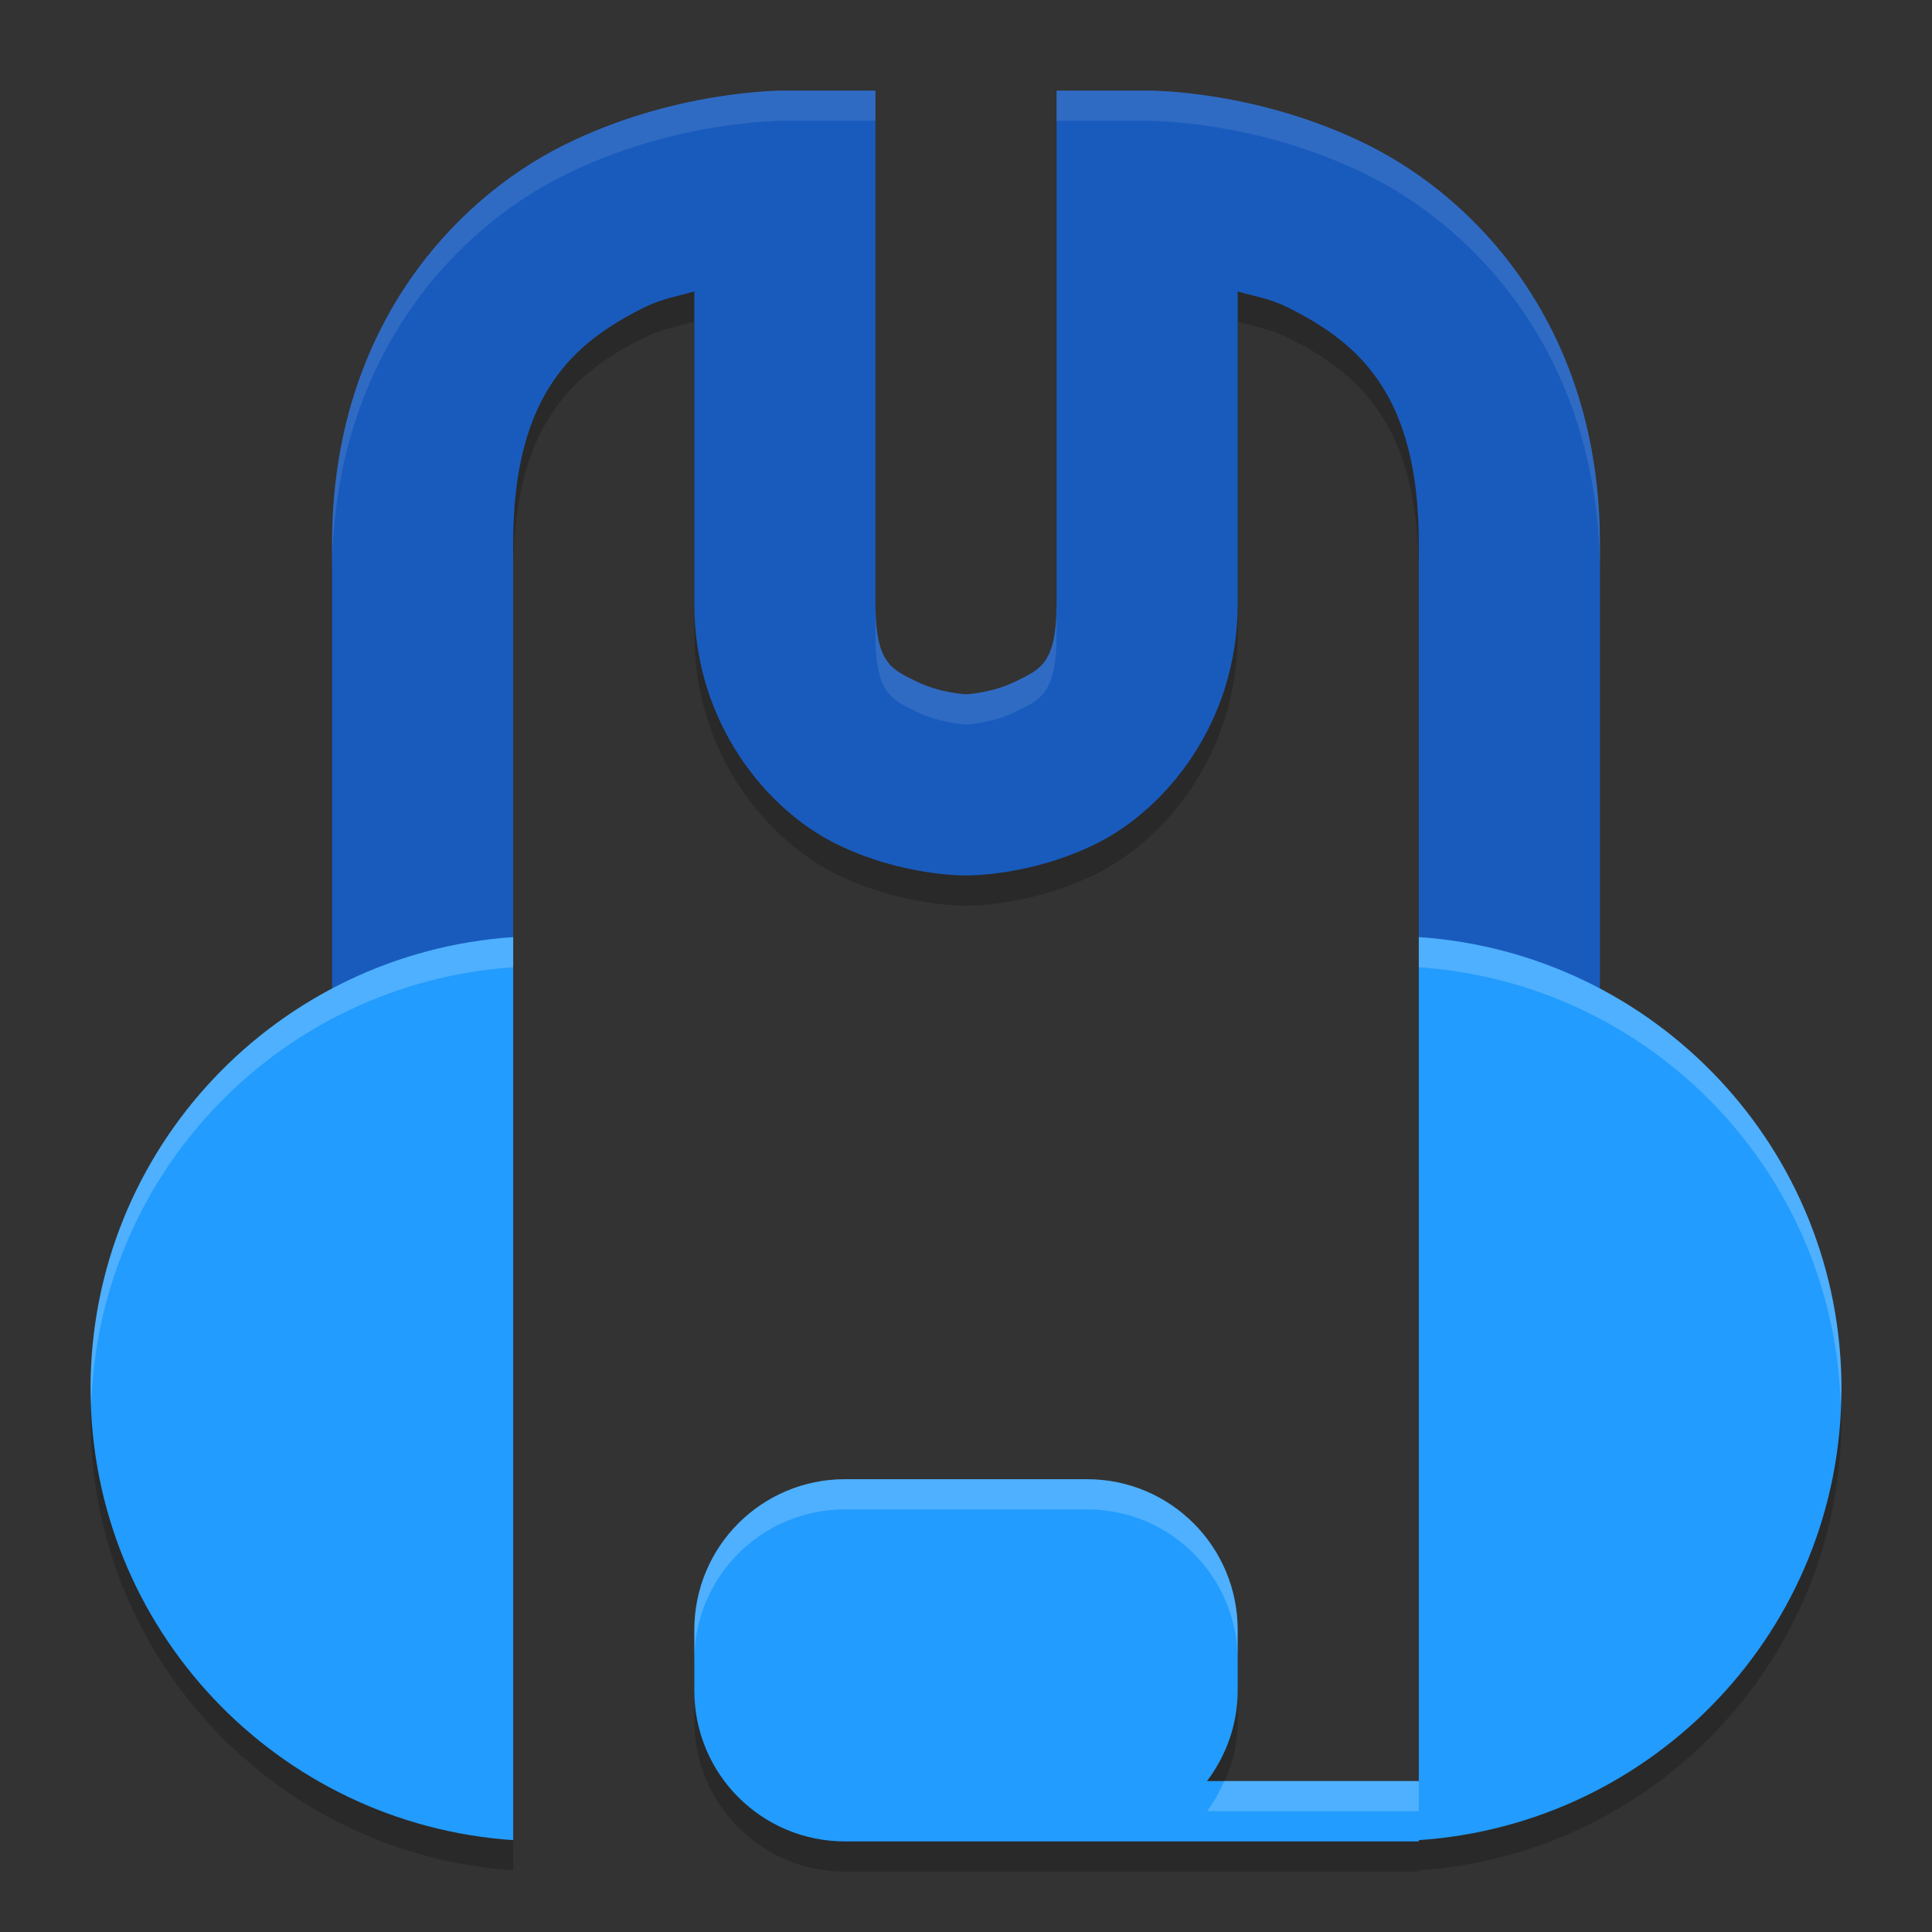
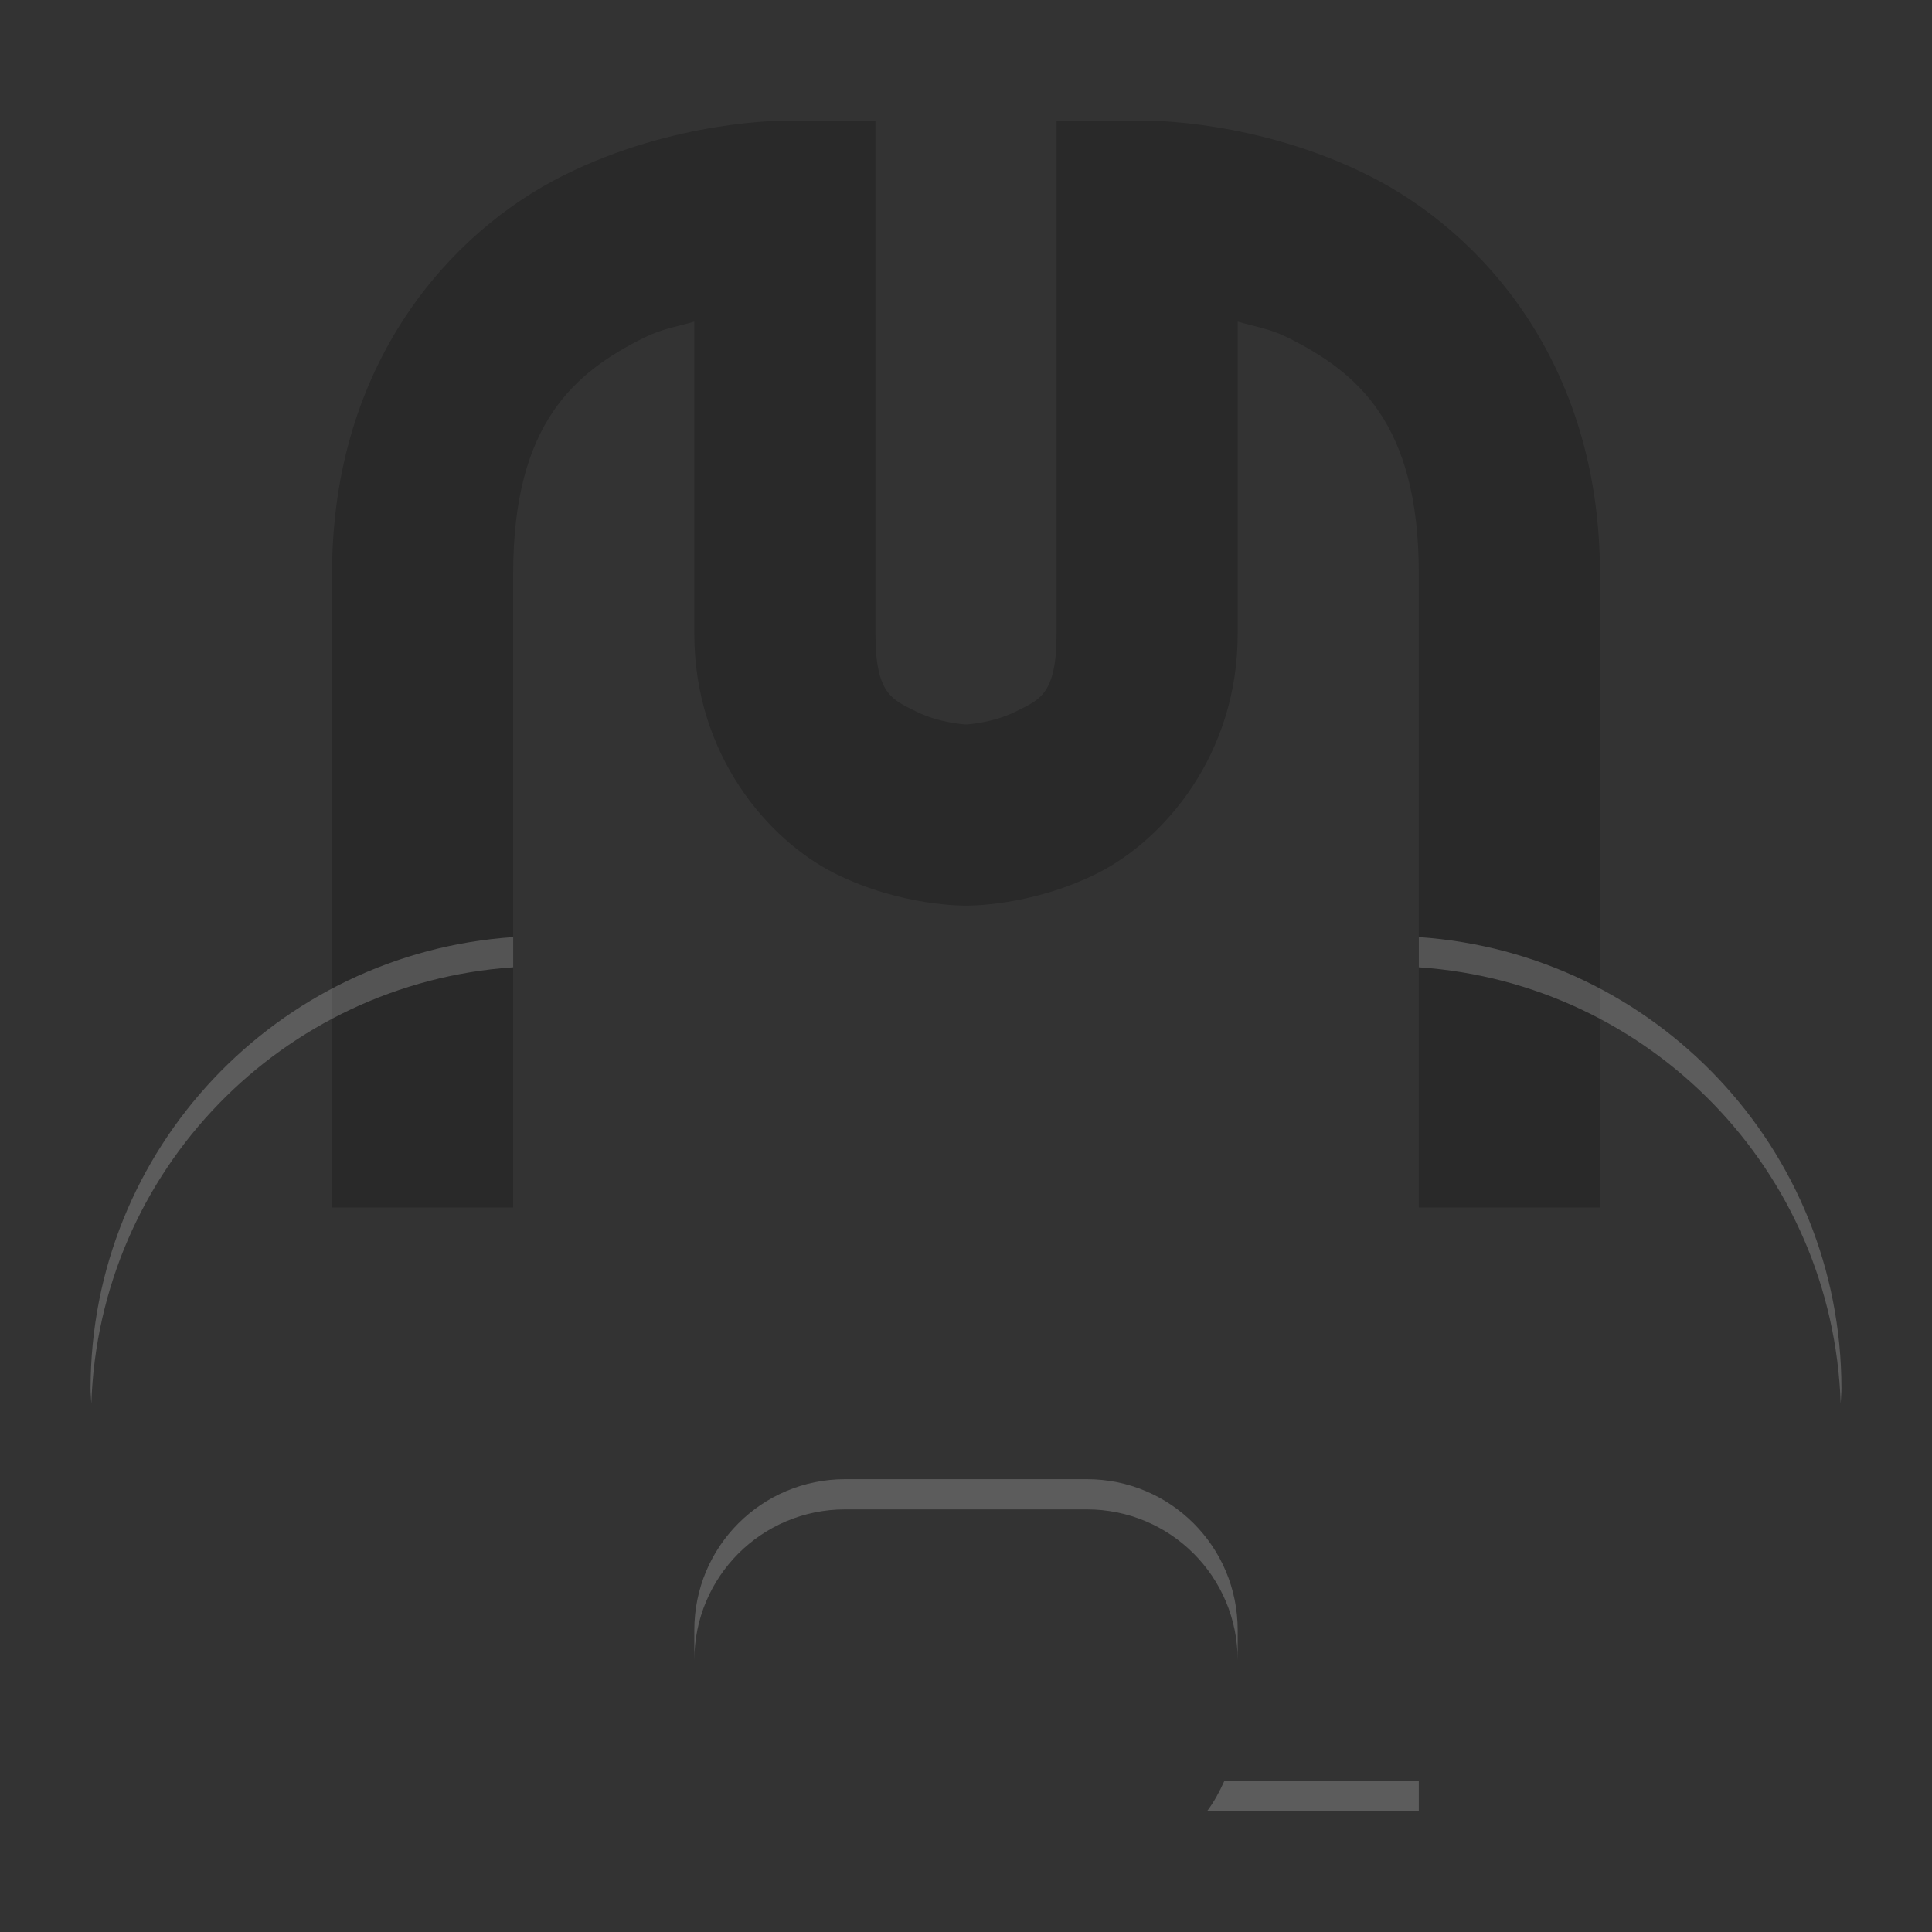
<svg xmlns="http://www.w3.org/2000/svg" width="64" height="64" version="1">
  <rect width="100%" height="100%" fill="#333333" stroke="none" />
  <path style="opacity:0.2" d="m 26,4 c 0,0 -3.626,-0.041 -7.342,1.816 -3.716,1.858 -7.658,6.184 -7.658,13.184 v 21 h 5.999 V 19 c 0,-5 2.057,-6.674 4.342,-7.816 0.595,-0.297 1.096,-0.363 1.659,-0.53 v 10.347 c 0,4 2.443,6.826 4.658,7.934 C 29.874,30.041 32,30 32,30 c 0,0 2.126,0.041 4.342,-1.066 2.216,-1.108 4.658,-3.934 4.658,-7.934 V 10.653 c 0.563,0.167 1.063,0.233 1.658,0.53 2.284,1.142 4.342,2.816 4.342,7.816 v 21 h 6 V 19 c 0,-7 -3.943,-11.326 -7.658,-13.184 C 41.626,3.959 38,4 38,4 H 35 V 21 c 0,2 -0.557,2.174 -1.342,2.566 C 32.874,23.959 32,24 32,24 c 0,0 -0.874,-0.041 -1.658,-0.434 -0.784,-0.392 -1.342,-0.566 -1.342,-2.566 V 4 Z" />
-   <path style="opacity:0.2" d="M 17,32.043 C 9.184,32.573 3,39.05 3,47 c 0,7.95 6.184,14.427 14,14.957 z m 30,0 v 27.957 h -7.016 c 0.63,-0.836 1.016,-1.868 1.016,-3 v -2 c 0,-2.77 -2.23,-5 -5,-5 h -8 c -2.77,0 -5,2.23 -5,5 v 2 C 23,59.77 25.23,62 28,62 h 5 3 11 v -0.043 c 7.816,-0.53 14,-7.007 14,-14.957 0,-7.95 -6.184,-14.427 -14,-14.957 z" />
-   <path style="fill:#195bbd" d="m 26,3 c 0,0 -3.626,-0.041 -7.342,1.816 C 14.943,6.674 11,11 11,18 V 39 h 5.999 V 18 c 0,-5 2.057,-6.674 4.342,-7.816 0.595,-0.297 1.096,-0.363 1.659,-0.53 V 20 c 0,4 2.443,6.826 4.658,7.934 C 29.874,29.041 32,29 32,29 c 0,0 2.126,0.041 4.342,-1.066 2.216,-1.108 4.658,-3.934 4.658,-7.934 V 9.653 c 0.563,0.167 1.063,0.233 1.658,0.53 2.284,1.142 4.342,2.816 4.342,7.816 V 39 h 6 V 18 c 0,-7 -3.943,-11.326 -7.658,-13.184 C 41.626,2.959 38,3 38,3 h -3 v 17 c 0,2 -0.557,2.174 -1.342,2.566 C 32.874,22.959 32,23 32,23 c 0,0 -0.874,-0.041 -1.658,-0.434 -0.784,-0.392 -1.342,-0.566 -1.342,-2.566 V 3 Z" />
-   <path style="fill:#229cfe" d="M 17,31.043 C 9.184,31.573 3,38.05 3,46 c 0,7.95 6.184,14.427 14,14.957 z m 30,0 v 27.957 h -7.016 c 0.63,-0.836 1.016,-1.868 1.016,-3 v -2 c 0,-2.77 -2.23,-5 -5,-5 h -8 c -2.77,0 -5,2.23 -5,5 v 2 c 0,2.77 2.23,5 5,5 h 5 3 11 v -0.043 c 7.816,-0.53 14,-7.007 14,-14.957 0,-7.95 -6.184,-14.427 -14,-14.957 z" />
-   <path style="opacity:0.1;fill:#ffffff" d="M 26 3 C 26 3 22.376 2.959 18.66 4.816 C 14.945 6.674 11 11 11 18 L 11 19 C 11 12 14.945 7.674 18.66 5.816 C 22.376 3.959 26 4 26 4 L 29 4 L 29 3 L 26 3 z M 35 3 L 35 4 L 38 4 C 38 4 41.624 3.959 45.34 5.816 C 49.055 7.674 53 12 53 19 L 53 18 C 53 11 49.055 6.674 45.34 4.816 C 41.624 2.959 38 3 38 3 L 35 3 z M 29 20 L 29 21 C 29 23 29.555 23.174 30.34 23.566 C 31.124 23.959 32 24 32 24 C 32 24 32.876 23.959 33.66 23.566 C 34.445 23.174 35 23 35 21 L 35 20 C 35 22 34.445 22.174 33.66 22.566 C 32.876 22.959 32 23 32 23 C 32 23 31.124 22.959 30.34 22.566 C 29.555 22.174 29 22 29 20 z" />
  <path style="opacity:0.2;fill:#ffffff" d="M 17 31.043 C 9.184 31.573 3 38.05 3 46 C 3 46.169 3.02 46.333 3.025 46.5 C 3.28 38.782 9.35 32.562 17 32.043 L 17 31.043 z M 47 31.043 L 47 32.043 C 54.65 32.562 60.72 38.782 60.975 46.5 C 60.98 46.333 61 46.169 61 46 C 61 38.05 54.816 31.573 47 31.043 z M 28 49 C 25.23 49 23 51.23 23 54 L 23 55 C 23 52.23 25.23 50 28 50 L 36 50 C 38.77 50 41 52.23 41 55 L 41 54 C 41 51.23 38.77 49 36 49 L 28 49 z M 40.557 59 C 40.398 59.354 40.215 59.694 39.984 60 L 47 60 L 47 59 L 40.557 59 z" />
</svg>